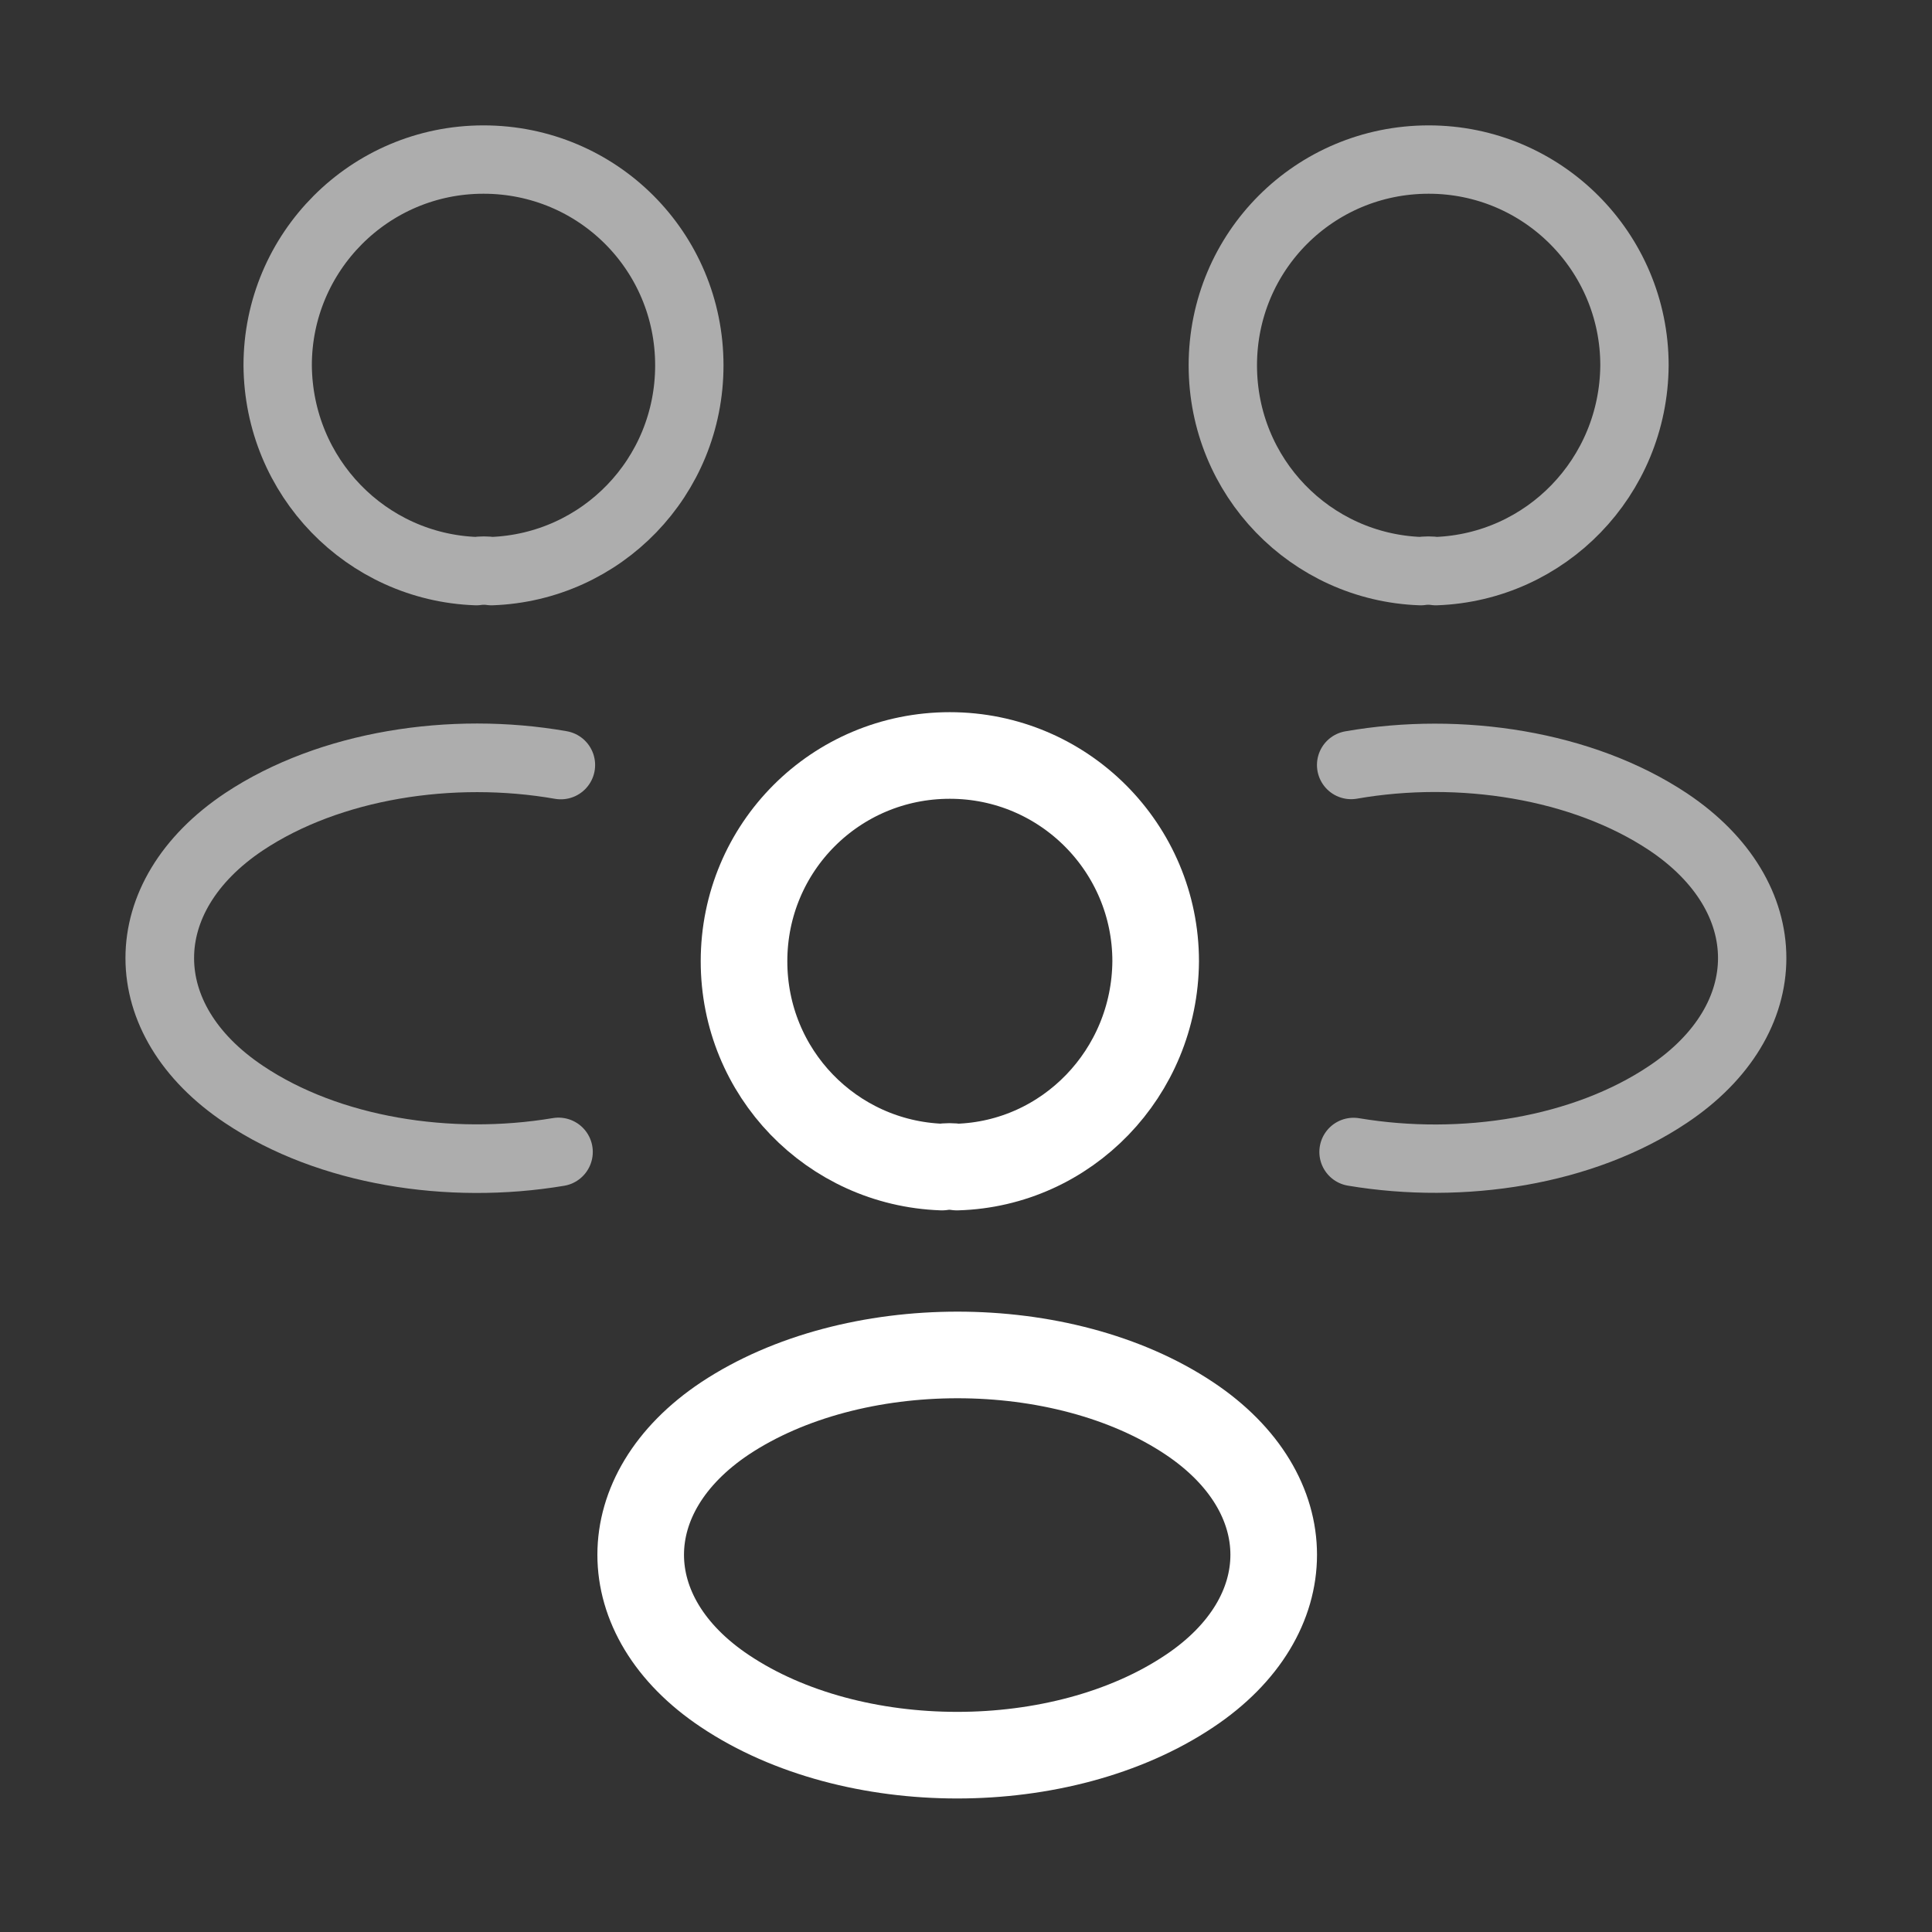
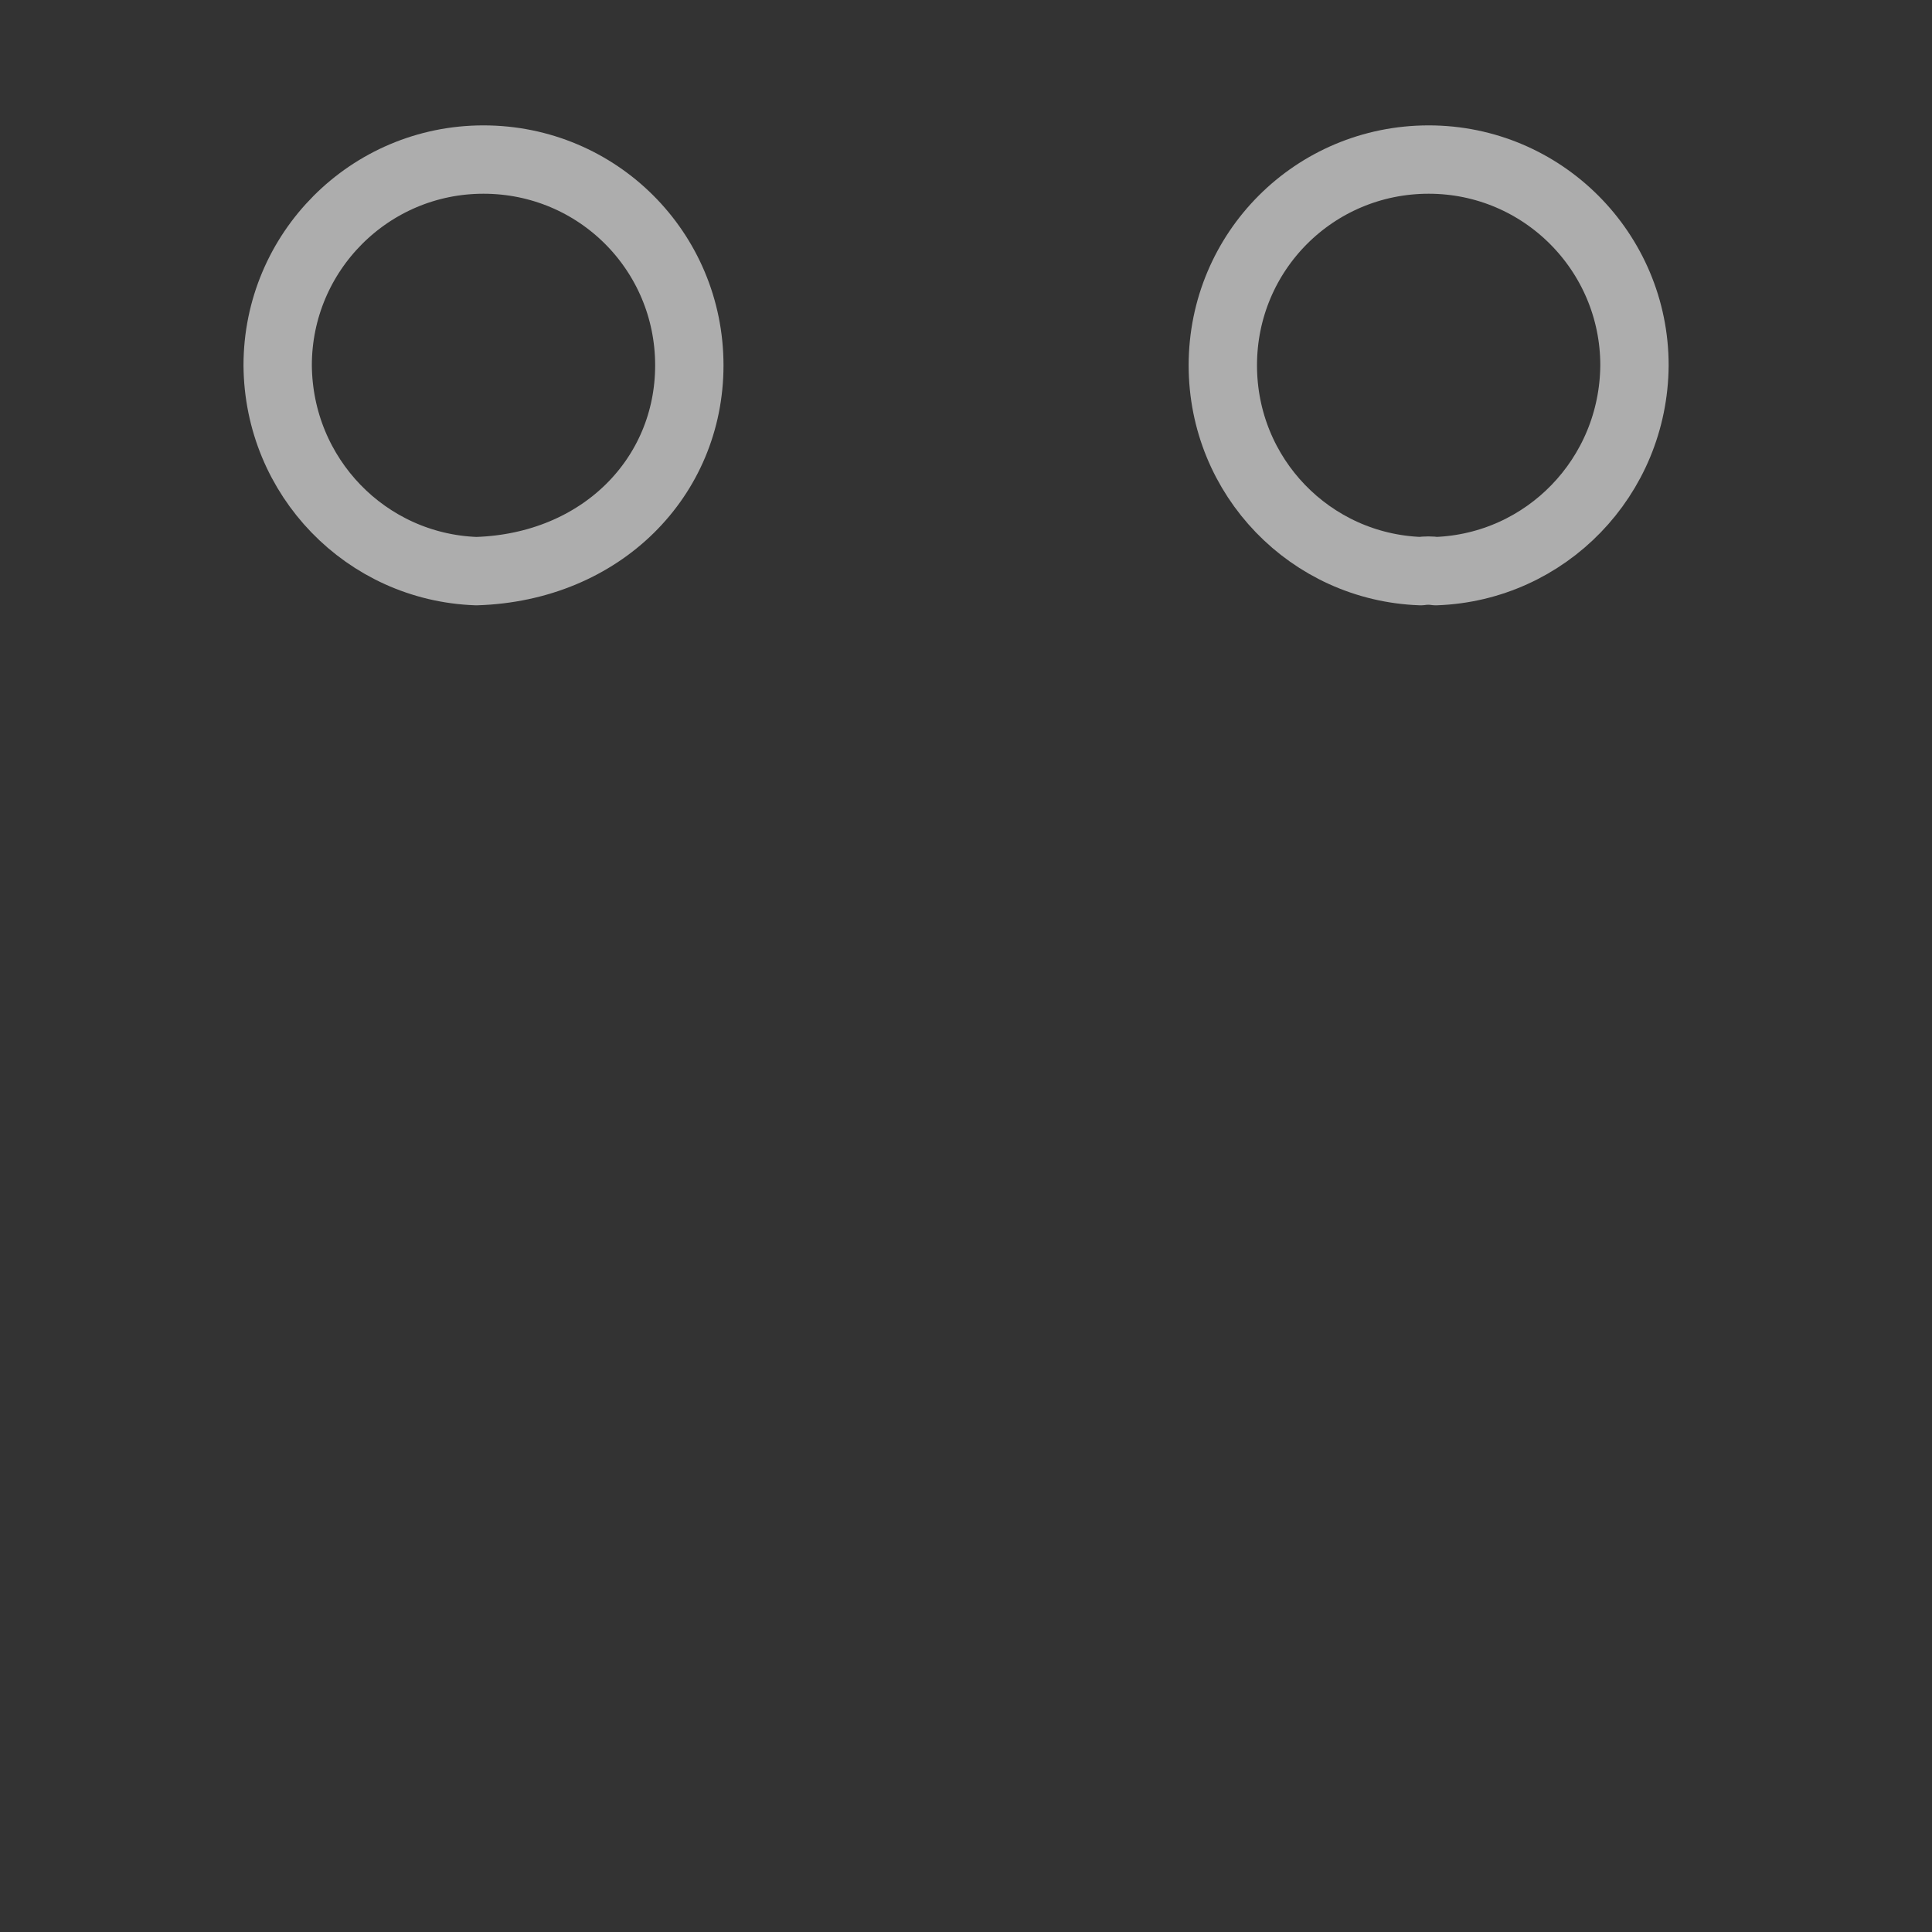
<svg xmlns="http://www.w3.org/2000/svg" width="29" height="29" viewBox="0 0 29 29" fill="none">
  <rect x="0" y="0" width="29" height="29" fill="#333333" stroke="none" />
  <path d="M21.553 8.573C21.481 8.562 21.397 8.562 21.325 8.573C19.673 8.514 18.355 7.161 18.355 5.484C18.355 3.772 19.733 2.395 21.445 2.395C23.157 2.395 24.534 3.784 24.534 5.484C24.522 7.161 23.205 8.514 21.553 8.573Z" stroke="#ADADAD" stroke-width="1.026" stroke-linecap="round" stroke-linejoin="round" />
-   <path d="M20.317 17.291C21.958 17.566 23.766 17.279 25.035 16.429C26.723 15.303 26.723 13.459 25.035 12.333C23.754 11.483 21.922 11.196 20.281 11.483" stroke="#ADADAD" stroke-width="1.026" stroke-linecap="round" stroke-linejoin="round" />
-   <path d="M7.15 8.573C7.221 8.562 7.305 8.562 7.377 8.573C9.03 8.514 10.347 7.161 10.347 5.484C10.347 3.772 8.97 2.395 7.257 2.395C5.545 2.395 4.168 3.784 4.168 5.484C4.18 7.161 5.497 8.514 7.15 8.573Z" stroke="#ADADAD" stroke-width="1.026" stroke-linecap="round" stroke-linejoin="round" />
-   <path d="M8.383 17.291C6.742 17.566 4.934 17.279 3.665 16.429C1.976 15.303 1.976 13.459 3.665 12.333C4.946 11.483 6.778 11.196 8.418 11.483" stroke="#ADADAD" stroke-width="1.03" stroke-linecap="round" stroke-linejoin="round" />
-   <path d="M14.365 17.518C14.293 17.506 14.209 17.506 14.138 17.518C12.485 17.458 11.168 16.105 11.168 14.429C11.168 12.717 12.545 11.34 14.257 11.34C15.97 11.34 17.347 12.729 17.347 14.429C17.335 16.105 16.017 17.47 14.365 17.518Z" stroke="white" stroke-width="1.3" stroke-linecap="round" stroke-linejoin="round" />
-   <path d="M10.883 21.29C9.195 22.416 9.195 24.26 10.883 25.385C12.799 26.666 15.937 26.666 17.852 25.385C19.541 24.26 19.541 22.416 17.852 21.29C15.949 20.021 12.799 20.021 10.883 21.29Z" stroke="white" stroke-width="1.3" stroke-linecap="round" stroke-linejoin="round" />
+   <path d="M7.15 8.573C9.03 8.514 10.347 7.161 10.347 5.484C10.347 3.772 8.97 2.395 7.257 2.395C5.545 2.395 4.168 3.784 4.168 5.484C4.18 7.161 5.497 8.514 7.15 8.573Z" stroke="#ADADAD" stroke-width="1.026" stroke-linecap="round" stroke-linejoin="round" />
</svg>